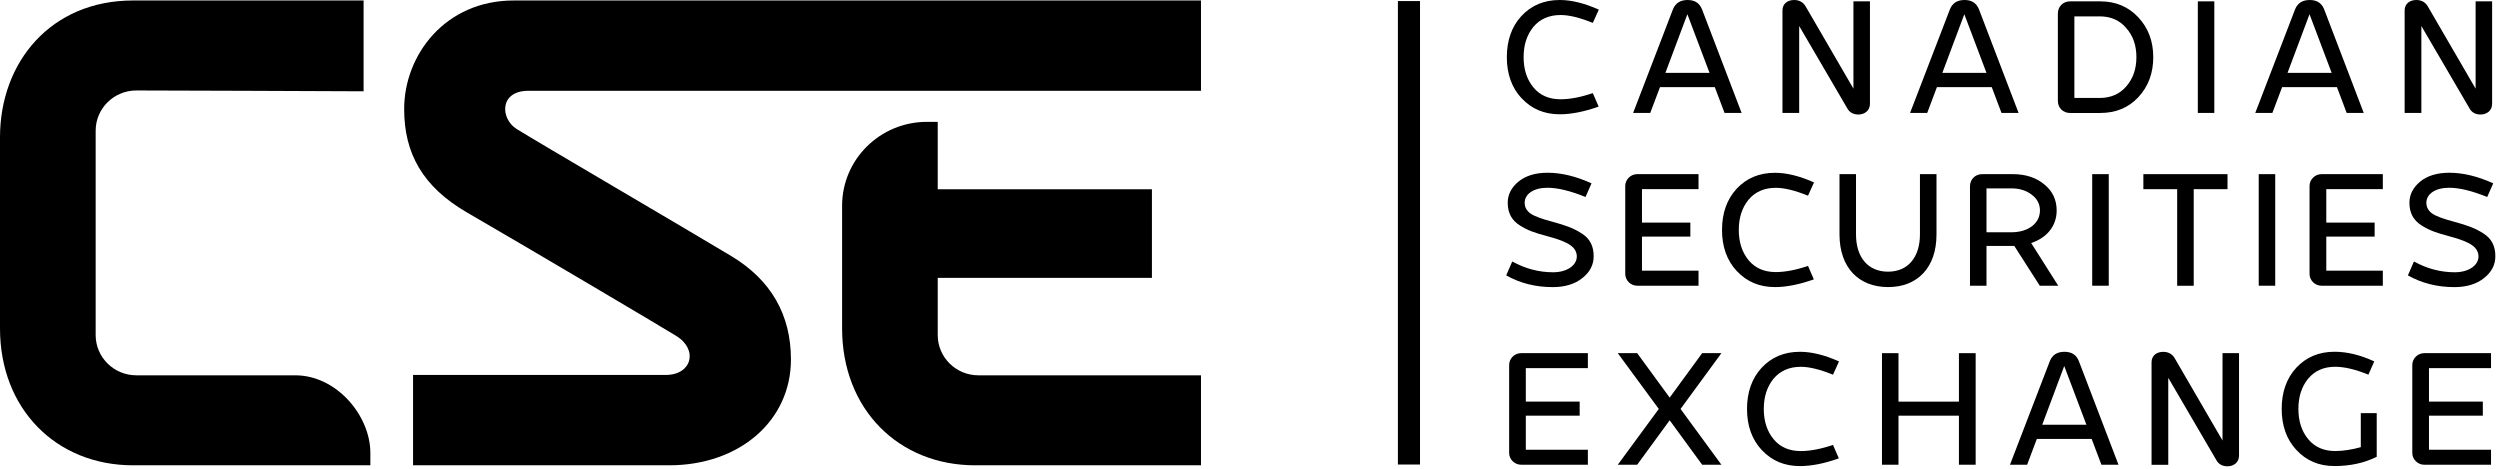
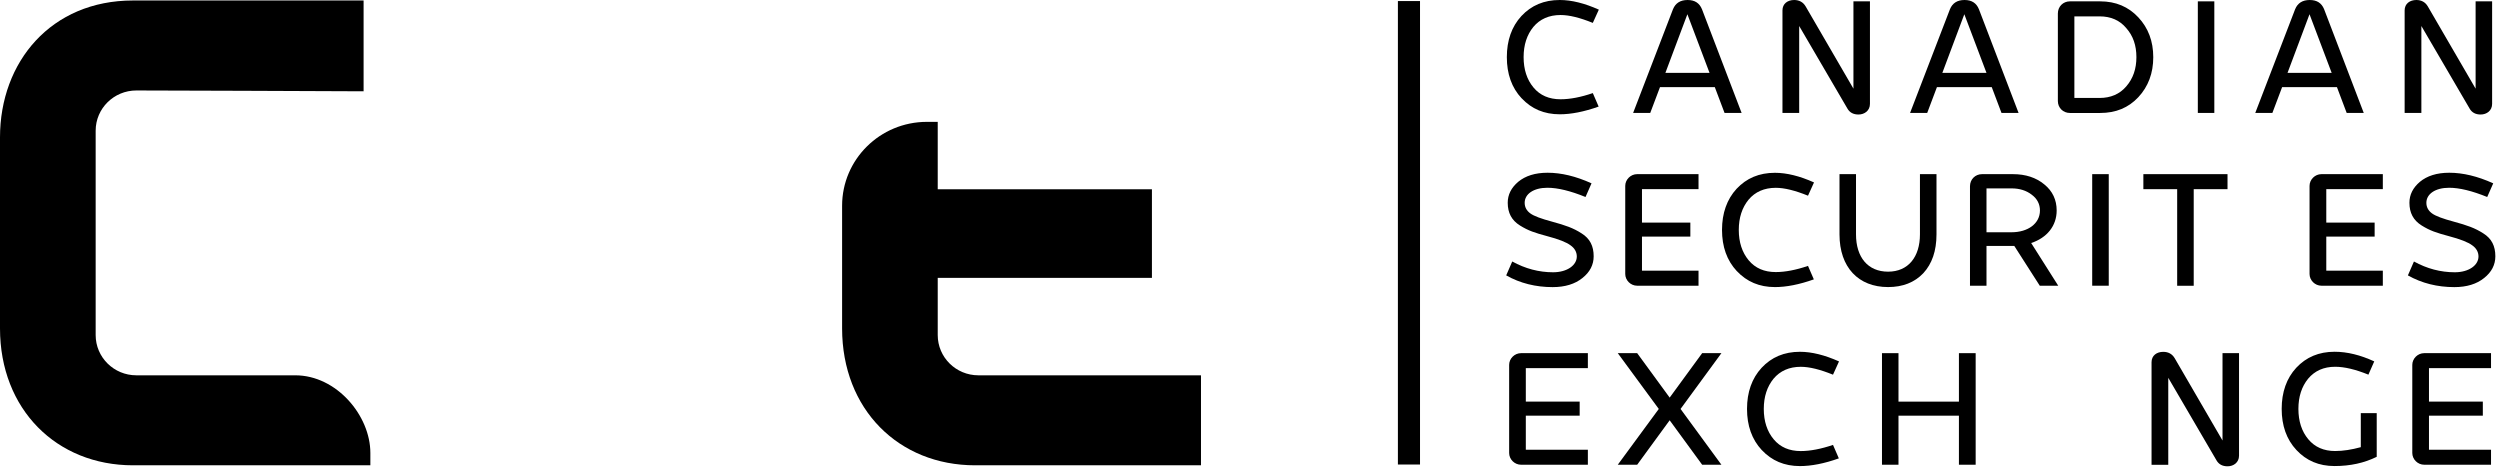
<svg xmlns="http://www.w3.org/2000/svg" width="144" height="27" viewBox="0 0 144 27" fill="none">
-   <path d="M29.588 0.028C25.64 0.028 23.28 3.17 23.28 6.28C23.28 8.833 24.345 10.76 26.909 12.245C30.839 14.523 38.032 18.783 38.942 19.343C40.237 20.137 39.857 21.598 38.34 21.598H23.792V26.801C23.792 26.801 35.723 26.801 38.547 26.801C42.571 26.801 45.558 24.256 45.558 20.705C45.558 18.14 44.419 16.129 42.117 14.747C39.543 13.199 30.977 8.189 29.766 7.435C28.813 6.845 28.752 5.231 30.427 5.231H69.177V0.028H29.588Z" fill="black" />
  <path d="M17.01 21.618H7.853C6.558 21.618 5.51 20.579 5.51 19.3V7.529C5.51 6.247 6.56 5.211 7.853 5.211C7.853 5.211 19.969 5.246 20.943 5.259V0.028H7.659C2.946 0.028 0 3.559 0 7.915V18.914C0 23.578 3.257 26.801 7.659 26.801H21.333V26.09C21.333 23.941 19.388 21.618 17.008 21.618H17.01Z" fill="black" />
  <path d="M69.175 21.618H56.355C55.06 21.618 54.013 20.579 54.013 19.3V16.006H66.351V10.901H54.013V7.019H53.388C50.691 7.019 48.505 9.183 48.505 11.852V18.914C48.505 23.578 51.762 26.801 56.164 26.801H69.177V21.618H69.175Z" fill="black" />
  <path d="M81.793 0.061H80.519V26.756H81.793V0.061Z" fill="black" />
  <path d="M87.645 5.662C87.074 5.052 86.794 4.255 86.794 3.291C86.794 2.328 87.074 1.528 87.635 0.921C88.206 0.31 88.935 0 89.842 0C90.525 0 91.275 0.189 92.093 0.555L91.746 1.319C91.007 1.019 90.39 0.865 89.888 0.865C89.228 0.865 88.7 1.097 88.321 1.551C87.951 2.005 87.76 2.583 87.76 3.291C87.76 4 87.951 4.588 88.331 5.042C88.71 5.496 89.228 5.718 89.888 5.718C90.436 5.718 91.063 5.597 91.746 5.362L92.082 6.139C91.241 6.439 90.492 6.583 89.842 6.583C88.945 6.583 88.219 6.273 87.648 5.662H87.645Z" fill="black" />
  <path d="M99.334 6.505L98.773 5.019H95.615L95.054 6.505H94.068L96.364 0.532C96.51 0.177 96.79 0 97.206 0C97.621 0 97.888 0.177 98.034 0.532L100.317 6.505H99.331H99.334ZM95.929 4.199H98.47L97.193 0.82L95.926 4.199H95.929Z" fill="black" />
  <path d="M106.755 0.078H107.709V5.985C107.709 6.374 107.395 6.596 107.049 6.596C106.758 6.596 106.544 6.485 106.411 6.253L103.633 1.498V6.505H102.67V0.598C102.67 0.209 102.973 0 103.343 0C103.633 0 103.858 0.121 104.003 0.366L106.758 5.107V0.078H106.755Z" fill="black" />
  <path d="M115.286 6.505L114.725 5.019H111.567L111.007 6.505H110.02L112.317 0.532C112.462 0.177 112.742 0 113.158 0C113.573 0 113.841 0.177 113.986 0.532L116.27 6.505H115.283H115.286ZM111.881 4.199H114.422L113.145 0.82L111.878 4.199H111.881Z" fill="black" />
  <path d="M120.972 0.078C121.869 0.078 122.596 0.388 123.167 0.999C123.738 1.609 124.028 2.373 124.028 3.294C124.028 4.215 123.738 4.989 123.167 5.599C122.596 6.21 121.867 6.507 120.972 6.507H119.226C118.834 6.507 118.533 6.207 118.533 5.821V0.777C118.533 0.378 118.836 0.078 119.226 0.078H120.972ZM120.939 5.642C121.576 5.642 122.094 5.42 122.473 4.976C122.866 4.522 123.057 3.967 123.057 3.291C123.057 2.615 122.866 2.061 122.473 1.619C122.094 1.165 121.579 0.943 120.939 0.943H119.484V5.64H120.939V5.642Z" fill="black" />
  <path d="M126.595 6.505V0.078H127.545V6.505H126.595Z" fill="black" />
  <path d="M135.169 6.505L134.608 5.019H131.45L130.889 6.505H129.903L132.199 0.532C132.345 0.177 132.625 0 133.04 0C133.456 0 133.724 0.177 133.869 0.532L136.152 6.505H135.166H135.169ZM131.764 4.199H134.305L133.028 0.82L131.761 4.199H131.764Z" fill="black" />
  <path d="M142.593 0.078H143.546V5.985C143.546 6.374 143.233 6.596 142.886 6.596C142.595 6.596 142.381 6.485 142.249 6.253L139.471 1.498V6.505H138.507V0.598C138.507 0.209 138.811 0 139.18 0C139.471 0 139.695 0.121 139.84 0.366L142.595 5.107V0.078H142.593Z" fill="black" />
  <path d="M86.758 15.86L87.105 15.062C87.854 15.474 88.639 15.683 89.457 15.683C90.276 15.683 90.824 15.272 90.824 14.775C90.824 14.52 90.701 14.298 90.464 14.132C90.23 13.955 89.781 13.776 89.108 13.6C88.402 13.41 88.033 13.289 87.551 12.989C87.069 12.689 86.845 12.258 86.845 11.68C86.845 11.214 87.046 10.815 87.449 10.472C87.865 10.129 88.423 9.95 89.141 9.95C89.927 9.95 90.765 10.149 91.672 10.56L91.326 11.347C90.451 10.992 89.725 10.815 89.131 10.815C88.326 10.815 87.821 11.181 87.821 11.68C87.821 11.935 87.933 12.134 88.145 12.291C88.356 12.447 88.782 12.601 89.399 12.767C90.171 12.977 90.62 13.133 91.101 13.443C91.583 13.743 91.795 14.175 91.795 14.762C91.795 15.249 91.583 15.67 91.145 16.016C90.719 16.359 90.148 16.538 89.432 16.538C88.458 16.538 87.561 16.316 86.756 15.862L86.758 15.86Z" fill="black" />
  <path d="M97.835 10.893H94.578V12.82H97.364V13.63H94.578V15.592H97.835V16.457H94.297C93.928 16.457 93.614 16.147 93.614 15.781V10.707C93.614 10.341 93.928 10.031 94.297 10.031H97.835V10.896V10.893Z" fill="black" />
  <path d="M100.04 15.615C99.469 15.005 99.188 14.208 99.188 13.244C99.188 12.281 99.469 11.481 100.029 10.873C100.6 10.263 101.329 9.953 102.237 9.953C102.92 9.953 103.669 10.142 104.487 10.508L104.141 11.272C103.401 10.972 102.785 10.818 102.283 10.818C101.622 10.818 101.095 11.05 100.715 11.504C100.346 11.958 100.154 12.535 100.154 13.244C100.154 13.953 100.346 14.54 100.725 14.995C101.105 15.448 101.622 15.671 102.283 15.671C102.831 15.671 103.458 15.549 104.141 15.315L104.477 16.092C103.636 16.392 102.887 16.536 102.237 16.536C101.34 16.536 100.613 16.225 100.042 15.615H100.04Z" fill="black" />
  <path d="M105.955 13.499V10.031H106.906V13.499C106.906 14.818 107.589 15.648 108.754 15.648C109.919 15.648 110.589 14.795 110.589 13.499V10.031H111.542V13.499C111.542 14.452 111.285 15.194 110.78 15.739C110.275 16.271 109.592 16.535 108.754 16.535C107.051 16.535 105.955 15.406 105.955 13.499Z" fill="black" />
  <path d="M118.554 16.457H117.491L116.023 14.165H114.422V16.457H113.471V10.729C113.471 10.331 113.775 10.031 114.165 10.031H115.946C116.675 10.031 117.279 10.23 117.748 10.618C118.23 11.007 118.464 11.516 118.464 12.124C118.464 13.012 117.904 13.698 116.996 13.998L118.554 16.457ZM114.422 10.851V13.378H115.867C116.808 13.378 117.501 12.878 117.501 12.124C117.501 11.758 117.343 11.448 117.03 11.216C116.716 10.972 116.324 10.851 115.865 10.851H114.42H114.422Z" fill="black" />
  <path d="M120.511 16.457V10.031H121.464V16.457H120.511Z" fill="black" />
  <path d="M128.305 10.031V10.896H126.358V16.46H125.405V10.896H123.458V10.031H128.303H128.305Z" fill="black" />
-   <path d="M130.102 16.457V10.031H131.053V16.457H130.102Z" fill="black" />
+   <path d="M130.102 16.457V10.031V16.457H130.102Z" fill="black" />
  <path d="M137.251 10.893H133.994V12.82H136.779V13.63H133.994V15.592H137.251V16.457H133.713C133.344 16.457 133.03 16.147 133.03 15.781V10.707C133.03 10.341 133.344 10.031 133.713 10.031H137.251V10.896V10.893Z" fill="black" />
  <path d="M138.696 15.86L139.043 15.062C139.792 15.474 140.577 15.683 141.395 15.683C142.213 15.683 142.761 15.272 142.761 14.775C142.761 14.52 142.639 14.298 142.402 14.132C142.167 13.955 141.719 13.776 141.046 13.6C140.34 13.41 139.97 13.289 139.489 12.989C139.007 12.689 138.783 12.258 138.783 11.68C138.783 11.214 138.984 10.815 139.387 10.472C139.802 10.129 140.36 9.95 141.079 9.95C141.864 9.95 142.703 10.149 143.61 10.56L143.263 11.347C142.389 10.992 141.663 10.815 141.069 10.815C140.263 10.815 139.759 11.181 139.759 11.68C139.759 11.935 139.871 12.134 140.083 12.291C140.294 12.447 140.72 12.601 141.337 12.767C142.109 12.977 142.557 13.133 143.039 13.443C143.521 13.743 143.732 14.175 143.732 14.762C143.732 15.249 143.521 15.67 143.082 16.016C142.657 16.359 142.086 16.538 141.37 16.538C140.396 16.538 139.499 16.316 138.693 15.862L138.696 15.86Z" fill="black" />
  <path d="M91.461 21.204H87.887V23.131H90.989V23.941H87.887V25.903H91.461V26.768H87.61C87.24 26.768 86.927 26.458 86.927 26.092V21.017C86.927 20.652 87.24 20.342 87.61 20.342H91.461V21.207V21.204Z" fill="black" />
  <path d="M99.153 20.342L96.8 23.555L99.153 26.768H98.044L96.173 24.208L94.302 26.768H93.184L95.546 23.555L93.184 20.342H94.302L96.173 22.902L98.044 20.342H99.153Z" fill="black" />
  <path d="M101.48 25.926C100.909 25.315 100.628 24.518 100.628 23.555C100.628 22.591 100.909 21.792 101.47 21.184C102.04 20.574 102.769 20.263 103.677 20.263C104.36 20.263 105.109 20.453 105.927 20.818L105.581 21.582C104.842 21.282 104.225 21.128 103.723 21.128C103.062 21.128 102.535 21.361 102.155 21.815C101.786 22.269 101.594 22.846 101.594 23.555C101.594 24.264 101.786 24.851 102.165 25.305C102.545 25.759 103.062 25.981 103.723 25.981C104.271 25.981 104.898 25.86 105.581 25.626L105.917 26.402C105.076 26.703 104.327 26.846 103.677 26.846C102.78 26.846 102.053 26.536 101.482 25.926H101.48Z" fill="black" />
  <path d="M112.834 20.342H113.798V26.768H112.834V23.943H109.353V26.768H108.402V20.342H109.353V23.134H112.834V20.342Z" fill="black" />
-   <path d="M121.041 26.768L120.48 25.283H117.322L116.762 26.768H115.775L118.072 20.796C118.217 20.44 118.497 20.263 118.913 20.263C119.328 20.263 119.596 20.44 119.741 20.796L122.025 26.768H121.038H121.041ZM117.636 24.463H120.177L118.9 21.083L117.633 24.463H117.636Z" fill="black" />
  <path d="M128.015 20.341H128.968V26.249C128.968 26.637 128.654 26.859 128.308 26.859C128.017 26.859 127.803 26.748 127.67 26.516L124.892 21.762V26.771H123.929V20.864C123.929 20.475 124.232 20.266 124.602 20.266C124.892 20.266 125.117 20.387 125.262 20.632L128.017 25.373V20.341H128.015Z" fill="black" />
  <path d="M135.982 23.797H136.899V26.312C136.183 26.667 135.375 26.844 134.47 26.844C133.566 26.844 132.847 26.534 132.276 25.923C131.705 25.313 131.425 24.516 131.425 23.552C131.425 22.589 131.705 21.789 132.266 21.182C132.837 20.571 133.566 20.261 134.473 20.261C135.202 20.261 135.961 20.45 136.757 20.816L136.42 21.58C135.681 21.28 135.041 21.126 134.506 21.126C133.846 21.126 133.331 21.358 132.949 21.812C132.579 22.266 132.388 22.844 132.388 23.552C132.388 24.261 132.579 24.849 132.959 25.303C133.339 25.757 133.854 25.979 134.503 25.979C134.962 25.979 135.457 25.901 135.982 25.757V23.795V23.797Z" fill="black" />
  <path d="M143.483 21.204H139.909V23.131H143.011V23.941H139.909V25.903H143.483V26.768H139.631C139.262 26.768 138.948 26.458 138.948 26.092V21.017C138.948 20.652 139.262 20.342 139.631 20.342H143.483V21.207V21.204Z" fill="black" />
</svg>